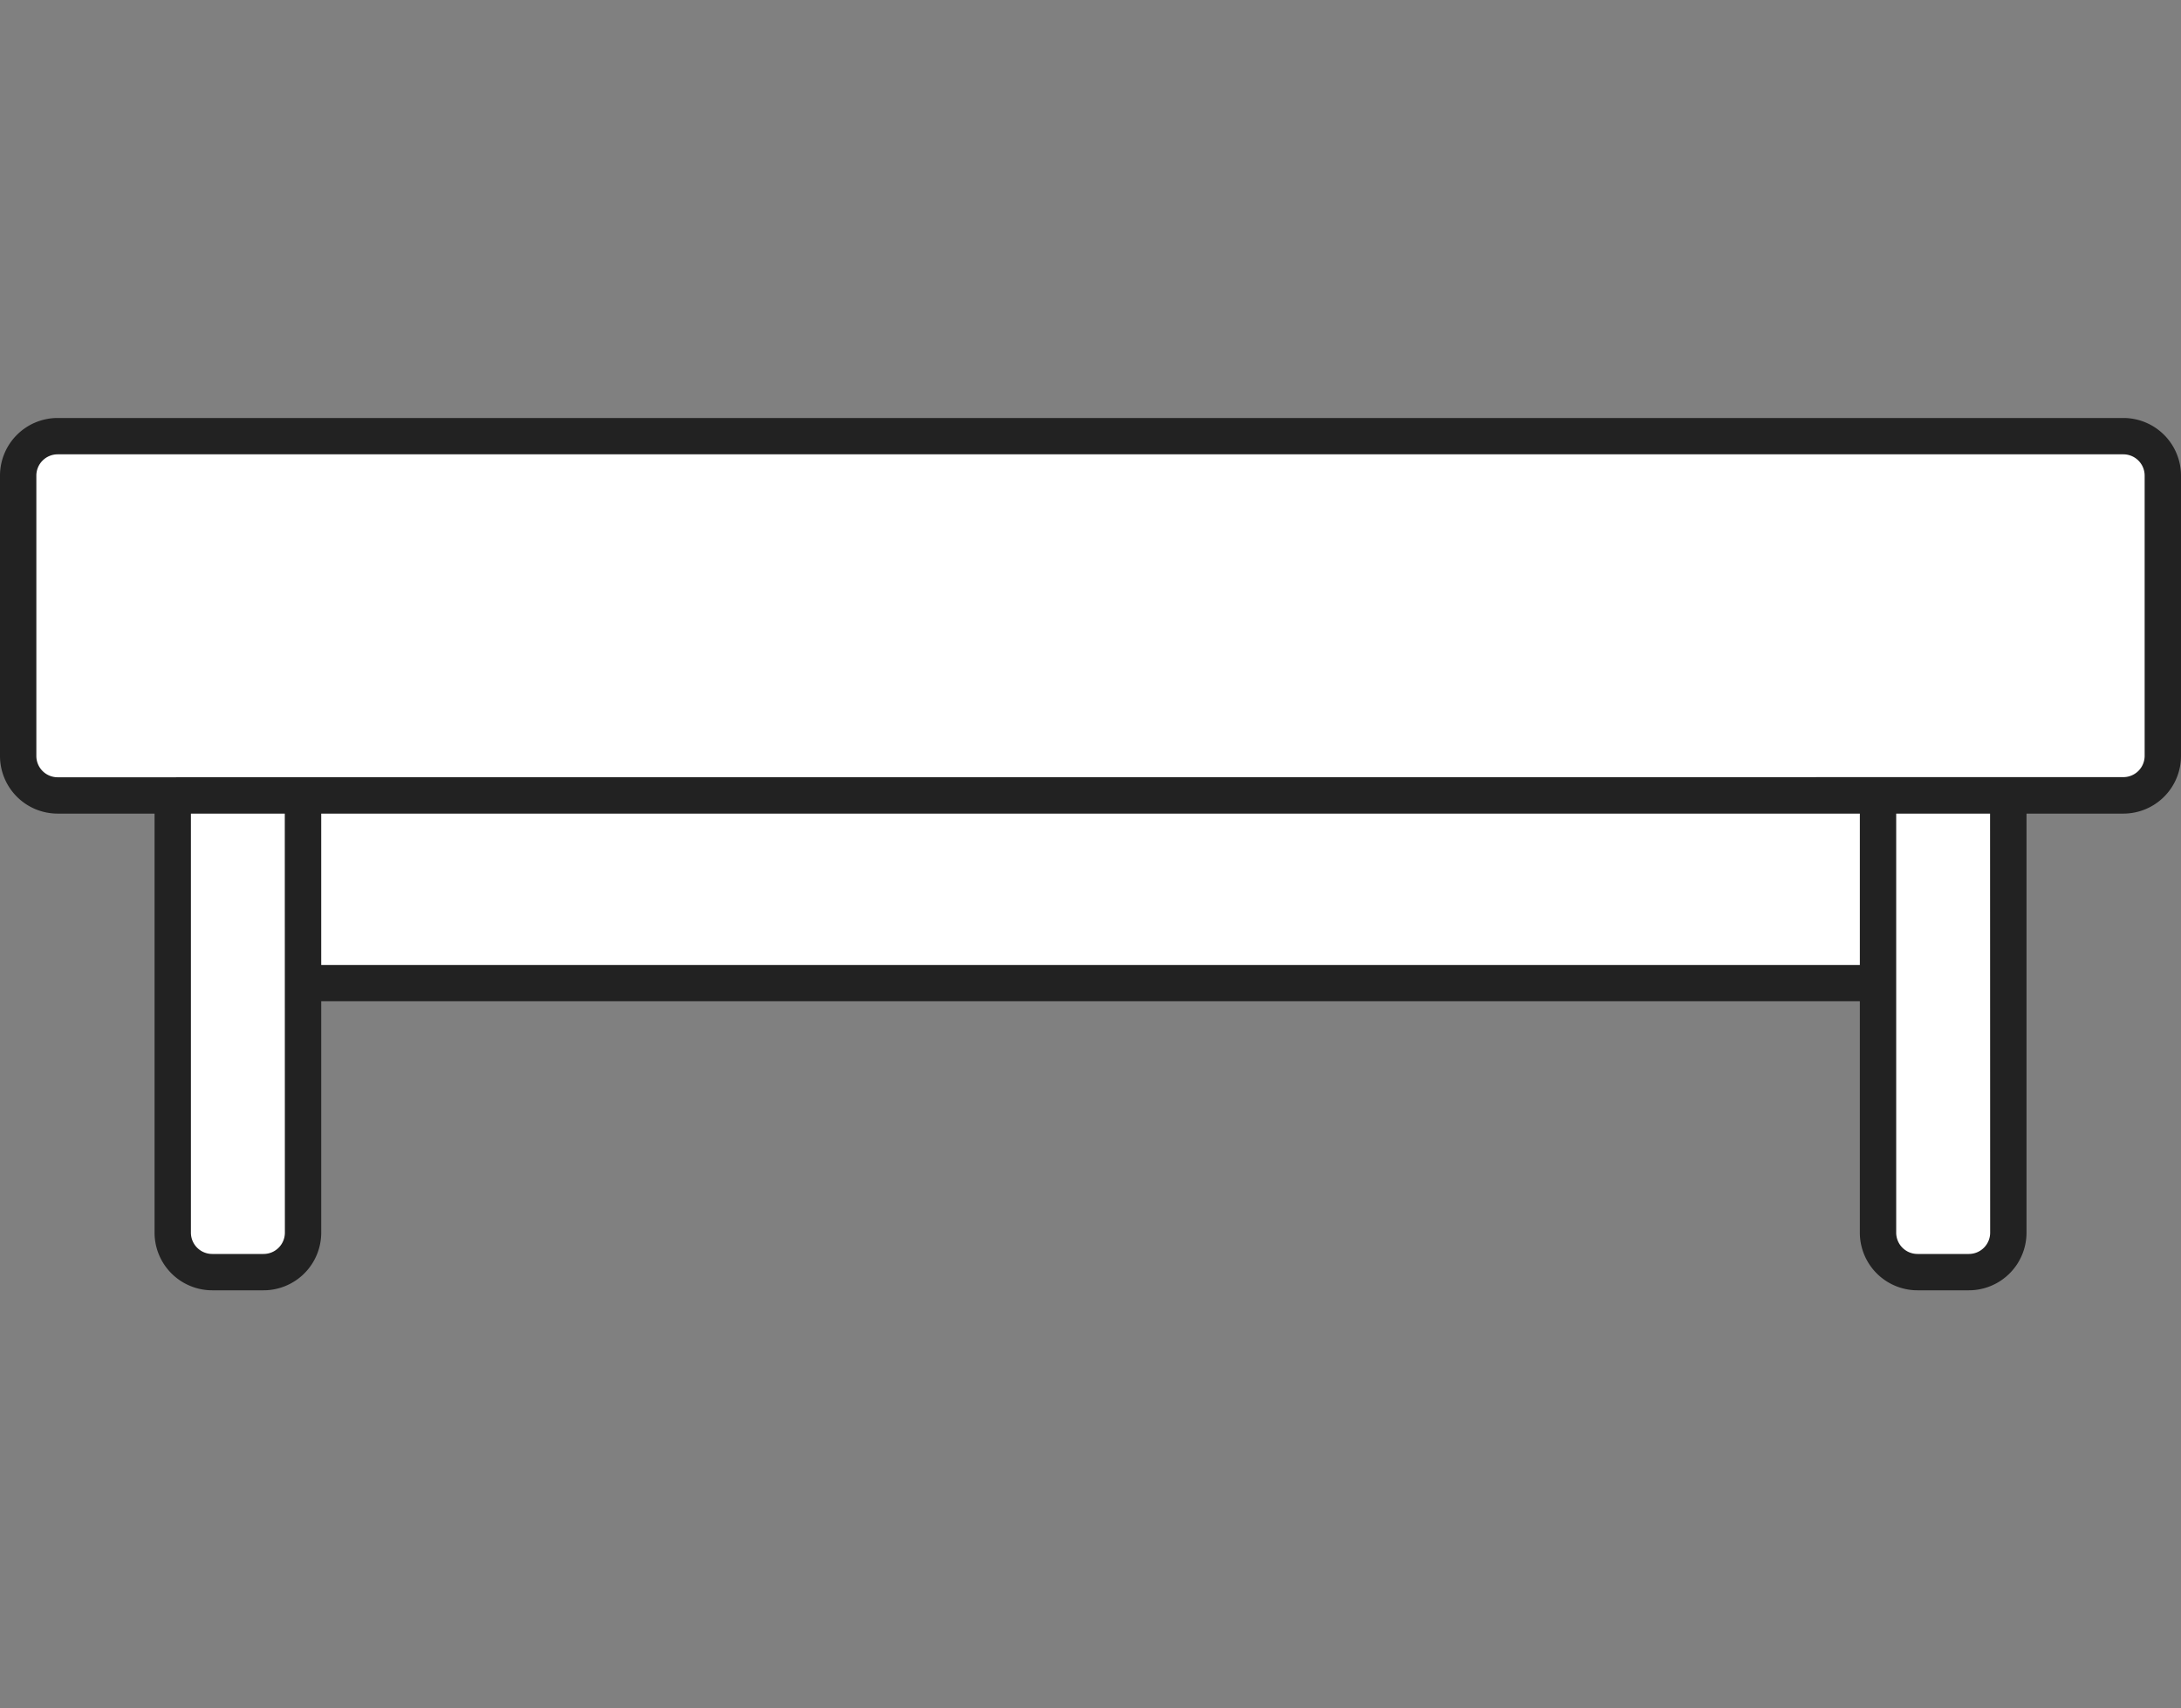
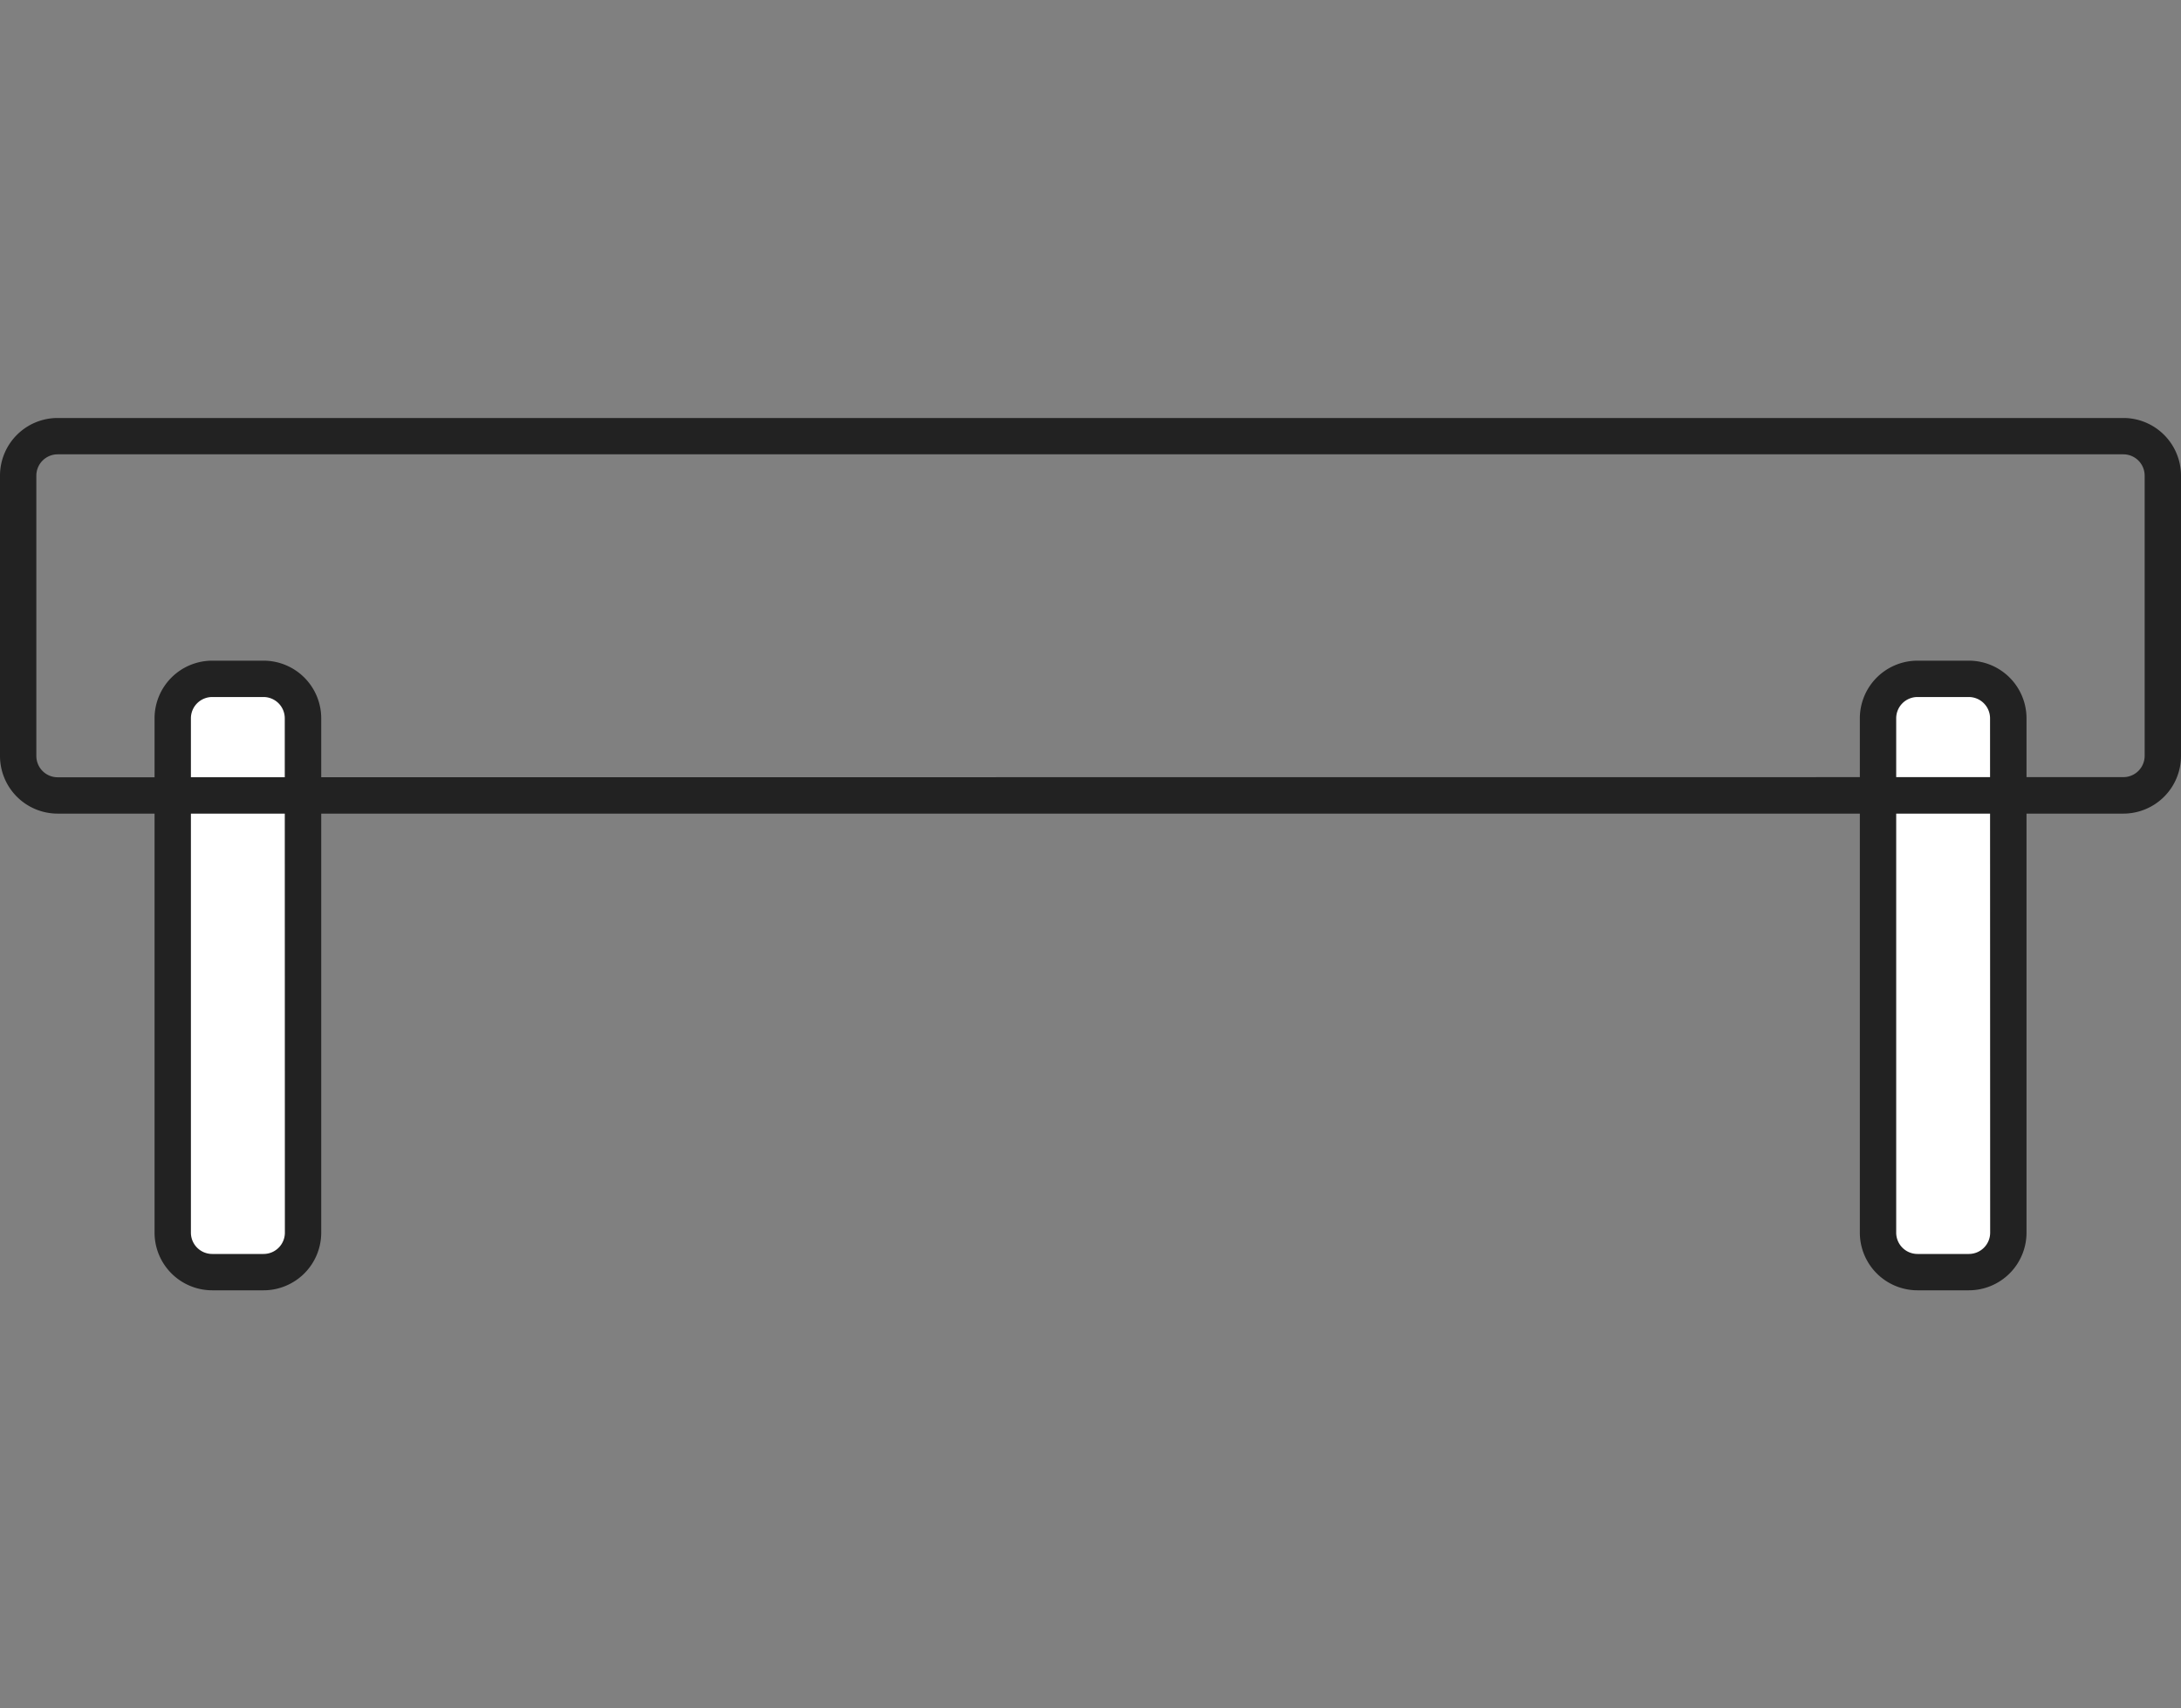
<svg xmlns="http://www.w3.org/2000/svg" width="60" height="47" viewBox="0 0 60 47">
  <rect x="0" y="0" width="60" height="47" fill="#808080" stroke="none" />
  <g transform="translate(-890.5 -1333)">
    <g transform="translate(3.125 -18.888)">
-       <rect width="45.927" height="5.494" rx="1.085" transform="translate(894.411 1373.442)" fill="#fff" />
-       <path d="M1.085-.5H44.842a1.587,1.587,0,0,1,1.585,1.585V4.409a1.587,1.587,0,0,1-1.585,1.585H1.085A1.587,1.587,0,0,1-.5,4.409V1.085A1.587,1.587,0,0,1,1.085-.5ZM44.842,4.994a.586.586,0,0,0,.585-.585V1.085A.586.586,0,0,0,44.842.5H1.085A.586.586,0,0,0,.5,1.085V4.409a.586.586,0,0,0,.585.585Z" transform="translate(894.411 1373.442)" fill="#222" />
      <rect width="16.323" height="3.582" rx="1.085" transform="translate(892.127 1386.888) rotate(-90)" fill="#fff" />
      <path d="M1.085-.5H15.238a1.587,1.587,0,0,1,1.585,1.585V2.5a1.587,1.587,0,0,1-1.585,1.585H1.085A1.587,1.587,0,0,1-.5,2.5V1.085A1.587,1.587,0,0,1,1.085-.5ZM15.238,3.082a.586.586,0,0,0,.585-.585V1.085A.586.586,0,0,0,15.238.5H1.085A.586.586,0,0,0,.5,1.085V2.5a.586.586,0,0,0,.585.585Z" transform="translate(892.127 1386.888) rotate(-90)" fill="#222" />
      <rect width="16.323" height="3.582" rx="1.085" transform="translate(939.04 1386.888) rotate(-90)" fill="#fff" />
      <path d="M1.085-.5H15.238a1.587,1.587,0,0,1,1.585,1.585V2.5a1.587,1.587,0,0,1-1.585,1.585H1.085A1.587,1.587,0,0,1-.5,2.5V1.085A1.587,1.587,0,0,1,1.085-.5ZM15.238,3.082a.586.586,0,0,0,.585-.585V1.085A.586.586,0,0,0,15.238.5H1.085A.586.586,0,0,0,.5,1.085V2.5a.586.586,0,0,0,.585.585Z" transform="translate(939.04 1386.888) rotate(-90)" fill="#222" />
-       <rect width="59" height="9.881" rx="1.085" transform="translate(887.875 1363.888)" fill="#fff" />
      <path d="M1.085-.5h56.83A1.587,1.587,0,0,1,59.5,1.085V8.8a1.587,1.587,0,0,1-1.585,1.585H1.085A1.587,1.587,0,0,1-.5,8.8V1.085A1.587,1.587,0,0,1,1.085-.5Zm56.83,9.881A.586.586,0,0,0,58.5,8.8V1.085A.586.586,0,0,0,57.915.5H1.085A.586.586,0,0,0,.5,1.085V8.8a.586.586,0,0,0,.585.585Z" transform="translate(887.875 1363.888)" fill="#222" />
    </g>
-     <rect width="59" height="47" transform="translate(891 1333)" fill="rgba(255,255,255,0)" />
  </g>
</svg>